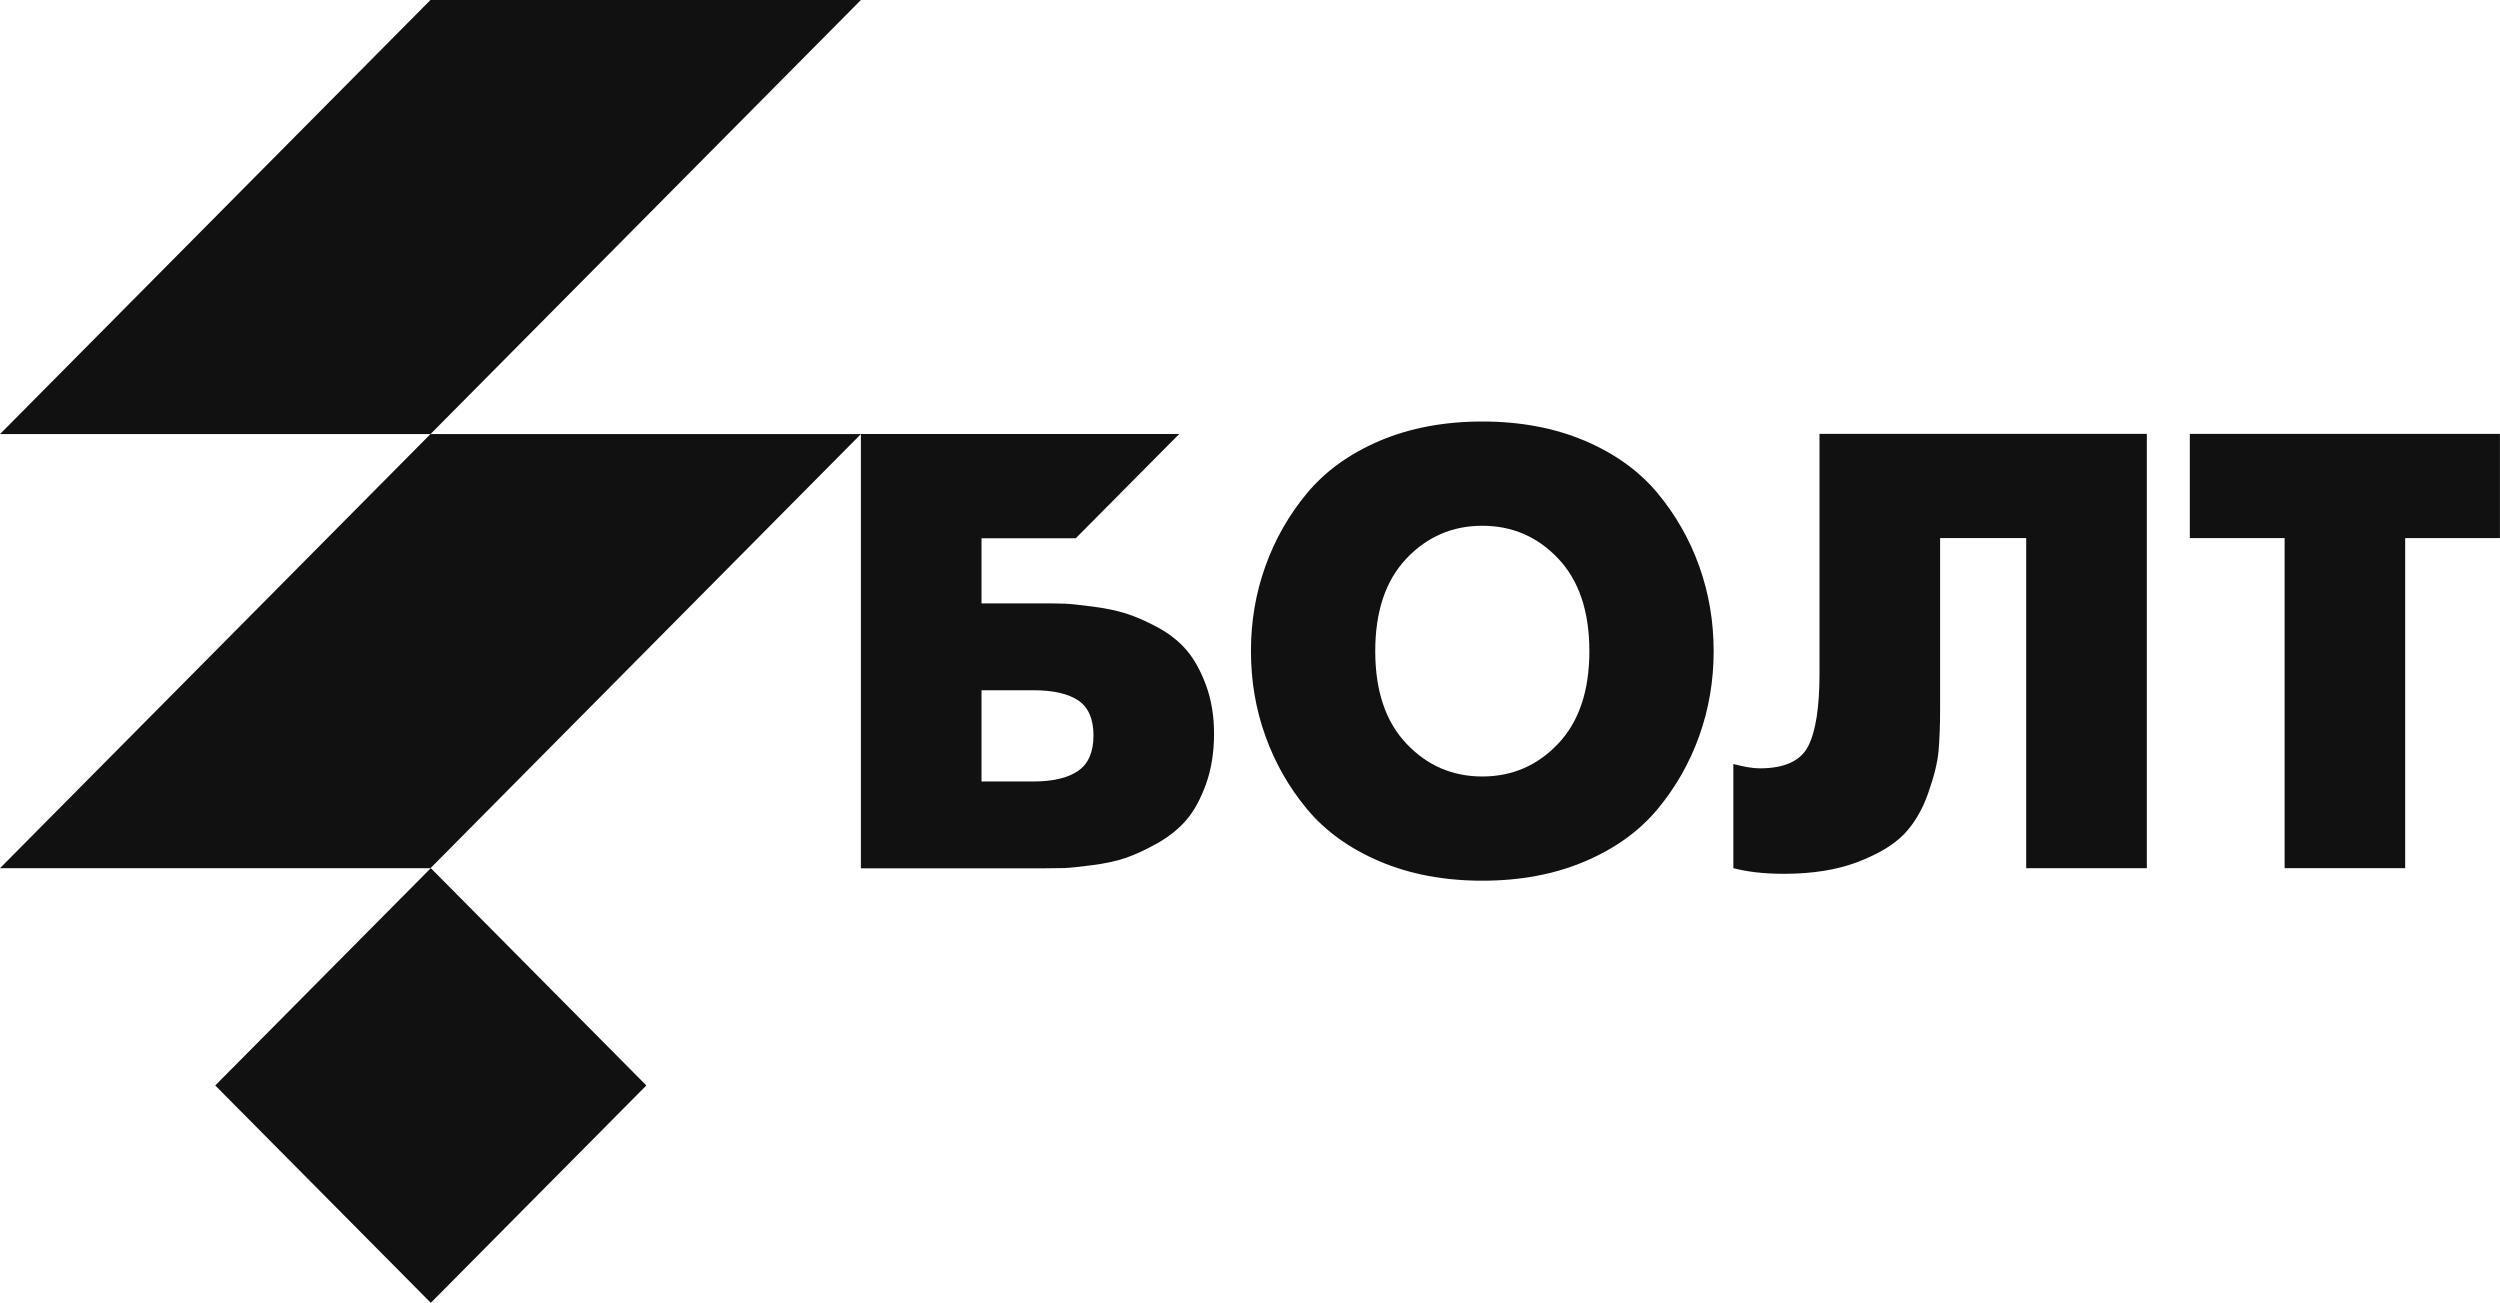
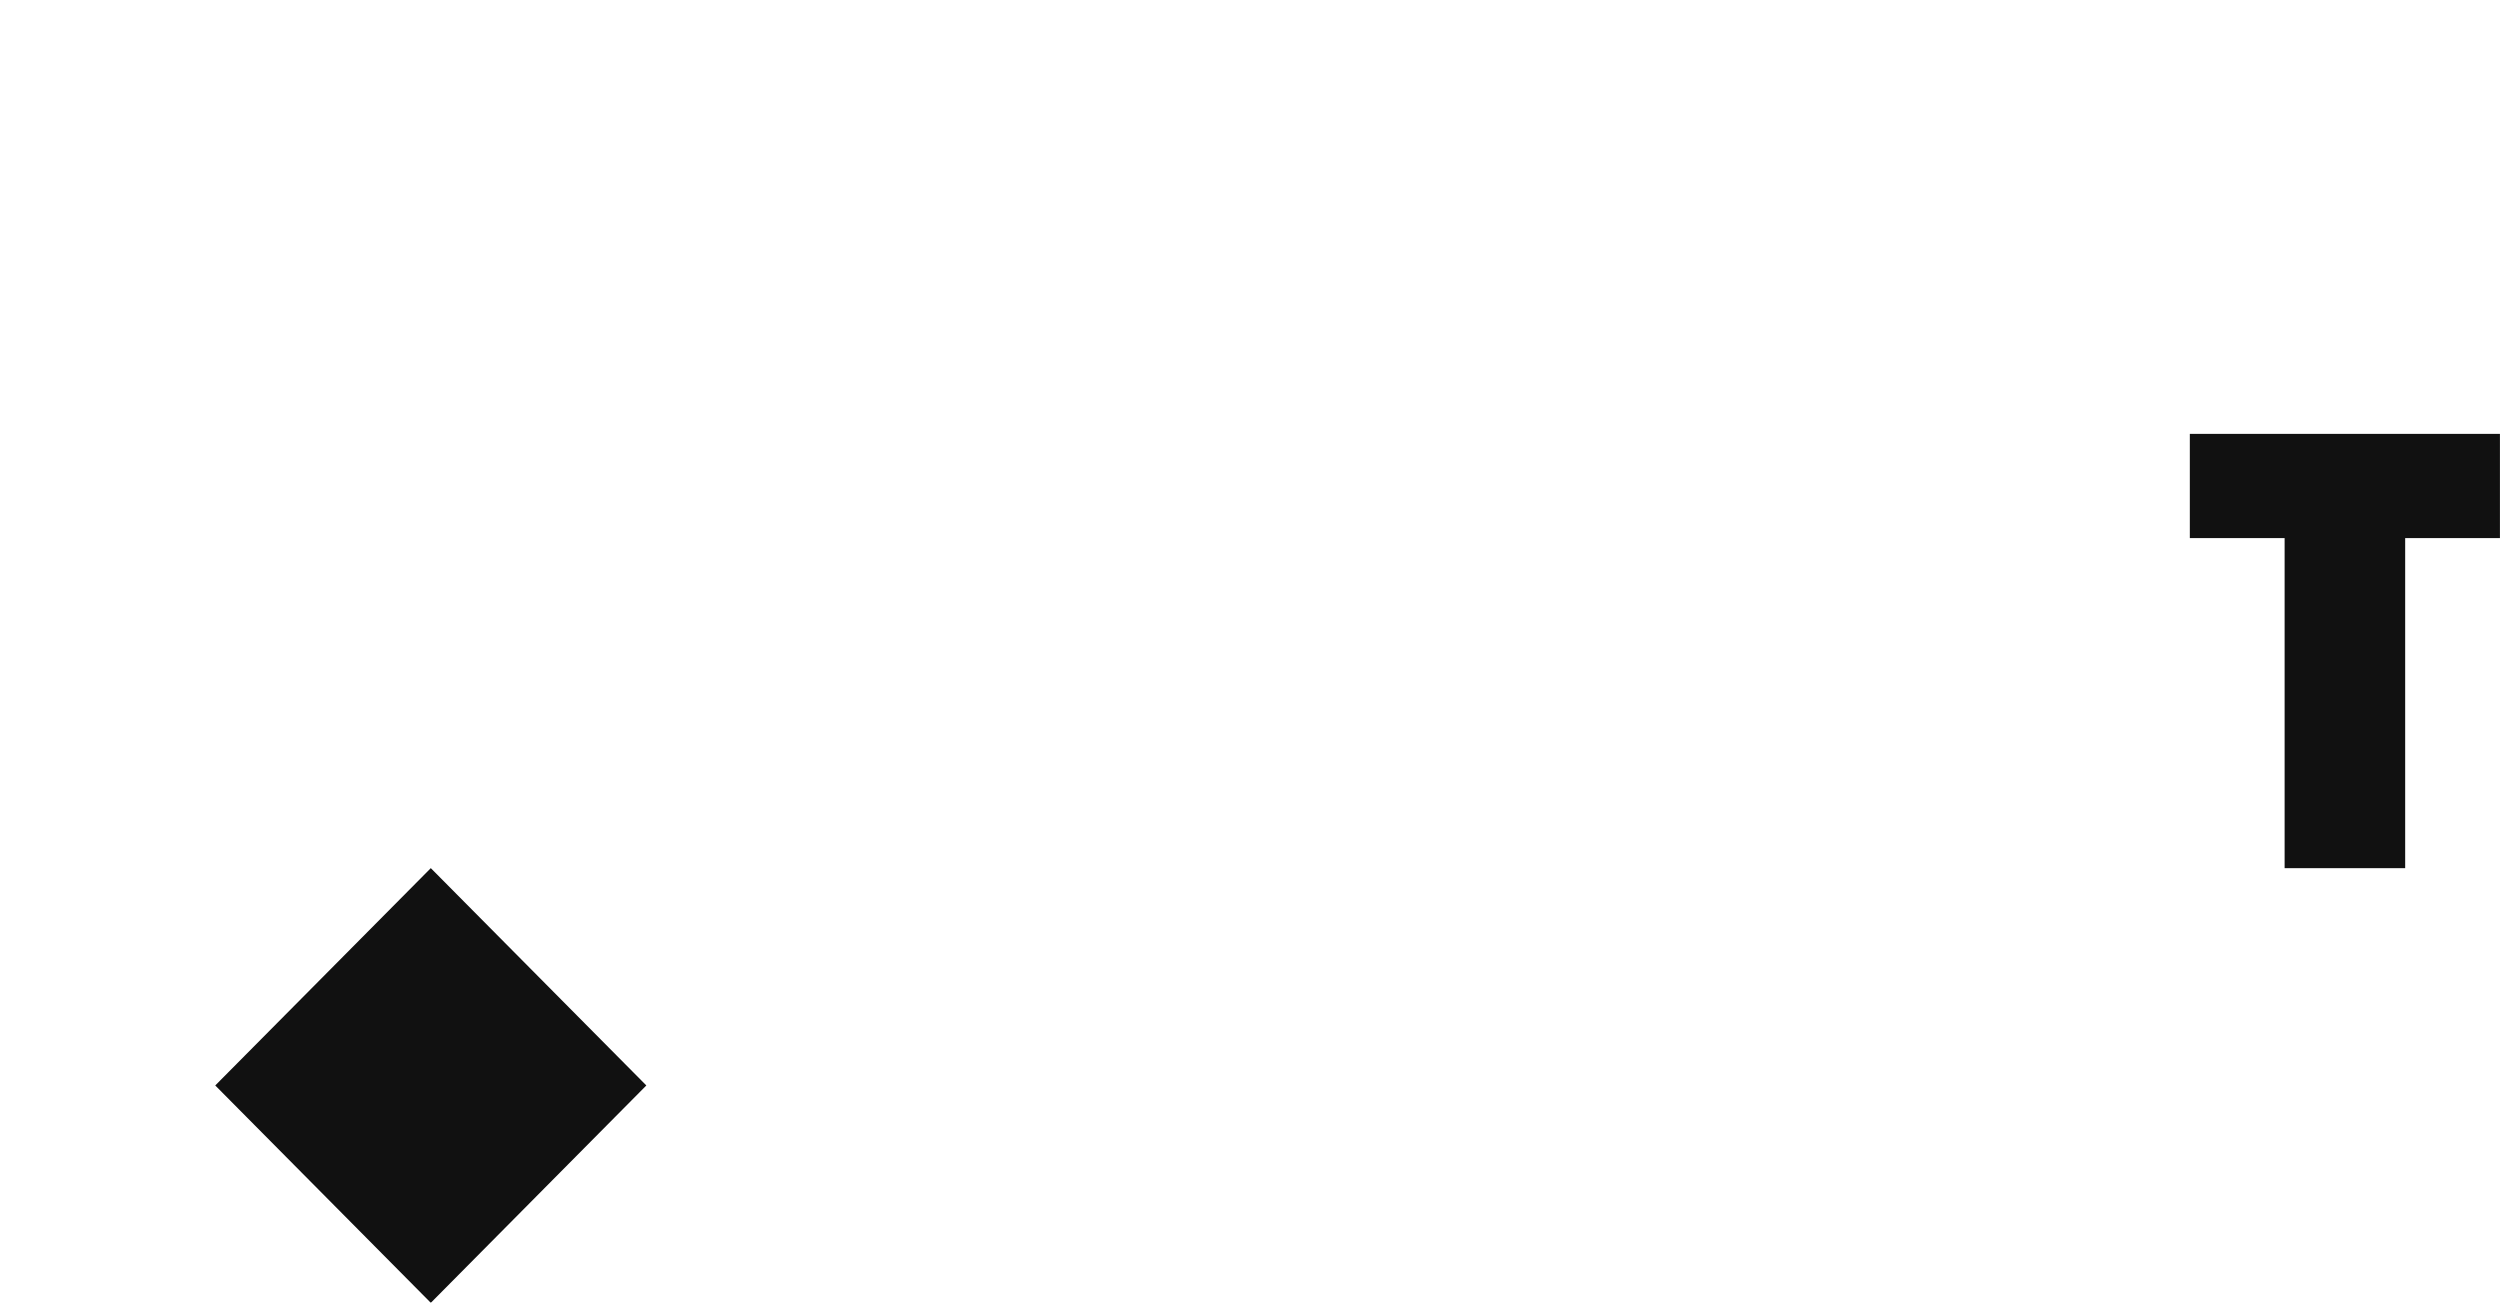
<svg xmlns="http://www.w3.org/2000/svg" width="71" height="37" viewBox="0 0 71 37" fill="none">
  <g clip-path="url(#clip0_68_7224)">
    <mask id="mask0_68_7224" style="mask-type:luminance" maskUnits="userSpaceOnUse" x="-640" y="-79" width="773" height="552">
      <path d="M-639.652 -78.54H132.845V472.297H-639.652V-78.54Z" fill="white" />
    </mask>
    <g mask="url(#mask0_68_7224)">
-       <path d="M0 12.328L12.226 -0.001H24.451L12.226 12.328H0Z" fill="#111111" />
-     </g>
+       </g>
    <mask id="mask1_68_7224" style="mask-type:luminance" maskUnits="userSpaceOnUse" x="-640" y="-79" width="773" height="552">
      <path d="M-639.652 -78.54H132.845V472.297H-639.652V-78.54Z" fill="white" />
    </mask>
    <g mask="url(#mask1_68_7224)">
-       <path d="M0 24.656L12.226 12.327H24.451L12.226 24.656H0Z" fill="#111111" />
-     </g>
+       </g>
    <mask id="mask2_68_7224" style="mask-type:luminance" maskUnits="userSpaceOnUse" x="-640" y="-79" width="773" height="552">
-       <path d="M-639.652 -78.54H132.845V472.297H-639.652V-78.54Z" fill="white" />
-     </mask>
+       </mask>
    <g mask="url(#mask2_68_7224)">
      <path d="M39.94 21.117C40.528 21.741 41.247 22.052 42.097 22.052C42.947 22.052 43.667 21.741 44.255 21.117C44.843 20.494 45.138 19.62 45.138 18.491C45.138 17.365 44.843 16.488 44.255 15.865C43.667 15.242 42.947 14.932 42.097 14.932C41.247 14.932 40.528 15.242 39.94 15.865C39.351 16.488 39.057 17.365 39.057 18.491C39.057 19.62 39.351 20.494 39.94 21.117ZM45.007 24.465C44.151 24.829 43.181 25.012 42.097 25.012C41.014 25.012 40.045 24.829 39.188 24.465C38.332 24.102 37.645 23.607 37.126 22.986C36.607 22.363 36.212 21.669 35.938 20.905C35.663 20.142 35.527 19.337 35.527 18.491C35.527 17.646 35.663 16.842 35.938 16.078C36.212 15.314 36.607 14.62 37.126 13.998C37.645 13.377 38.332 12.882 39.188 12.517C40.045 12.154 41.014 11.971 42.097 11.971C43.181 11.971 44.151 12.154 45.007 12.517C45.863 12.882 46.55 13.377 47.069 13.998C47.587 14.62 47.983 15.314 48.257 16.078C48.53 16.842 48.668 17.646 48.668 18.491C48.668 19.337 48.53 20.142 48.257 20.905C47.983 21.669 47.587 22.363 47.069 22.986C46.55 23.607 45.863 24.102 45.007 24.465Z" fill="#111111" />
    </g>
    <mask id="mask3_68_7224" style="mask-type:luminance" maskUnits="userSpaceOnUse" x="-640" y="-79" width="773" height="552">
      <path d="M-639.652 -78.54H132.845V472.297H-639.652V-78.54Z" fill="white" />
    </mask>
    <g mask="url(#mask3_68_7224)">
-       <path d="M51.674 12.322H60.97V24.656H57.544V15.282H55.099V20.145C55.099 20.604 55.083 20.998 55.055 21.326C55.026 21.655 54.926 22.058 54.757 22.534C54.589 23.01 54.359 23.397 54.068 23.697C53.777 23.996 53.339 24.258 52.757 24.48C52.175 24.704 51.475 24.816 50.661 24.816C50.113 24.816 49.635 24.763 49.227 24.656V21.697C49.53 21.779 49.781 21.821 49.979 21.821C50.678 21.821 51.135 21.612 51.351 21.195C51.566 20.778 51.674 20.088 51.674 19.124V12.322Z" fill="#111111" />
-     </g>
+       </g>
    <mask id="mask4_68_7224" style="mask-type:luminance" maskUnits="userSpaceOnUse" x="-640" y="-79" width="773" height="552">
      <path d="M-639.652 -78.54H132.845V472.297H-639.652V-78.54Z" fill="white" />
    </mask>
    <g mask="url(#mask4_68_7224)">
      <path d="M64.883 24.656V15.282H62.191V12.322H70.998V15.282H68.307V24.656H64.883Z" fill="#111111" />
    </g>
    <mask id="mask5_68_7224" style="mask-type:luminance" maskUnits="userSpaceOnUse" x="-640" y="-79" width="773" height="552">
-       <path d="M-639.652 -78.54H132.845V472.297H-639.652V-78.54Z" fill="white" />
-     </mask>
+       </mask>
    <g mask="url(#mask5_68_7224)">
      <path d="M30.617 21.894C30.326 22.094 29.901 22.194 29.342 22.194H27.875V19.603H29.342C29.912 19.603 30.341 19.701 30.626 19.895C30.911 20.088 31.055 20.42 31.055 20.889C31.055 21.36 30.908 21.694 30.617 21.894ZM34.252 19.463C34.1 19.053 33.917 18.72 33.701 18.468C33.486 18.214 33.209 17.997 32.872 17.814C32.533 17.633 32.23 17.501 31.962 17.418C31.695 17.336 31.381 17.271 31.019 17.225C30.657 17.178 30.399 17.151 30.242 17.145C30.085 17.139 29.895 17.136 29.674 17.136H27.875V15.286H30.552L33.484 12.331V12.325H24.449V24.66H29.674C29.895 24.66 30.081 24.657 30.233 24.653C30.384 24.647 30.644 24.619 31.011 24.572C31.377 24.526 31.692 24.458 31.954 24.37C32.216 24.282 32.517 24.144 32.854 23.957C33.191 23.768 33.471 23.545 33.693 23.287C33.914 23.029 34.1 22.686 34.252 22.264C34.402 21.841 34.479 21.365 34.479 20.837C34.479 20.332 34.402 19.873 34.252 19.463Z" fill="#111111" />
    </g>
    <mask id="mask6_68_7224" style="mask-type:luminance" maskUnits="userSpaceOnUse" x="-640" y="-79" width="773" height="552">
      <path d="M-639.652 -78.54H132.845V472.297H-639.652V-78.54Z" fill="white" />
    </mask>
    <g mask="url(#mask6_68_7224)">
      <path d="M18.356 30.827L12.235 37L6.113 30.827L12.235 24.655L18.356 30.827Z" fill="#111111" />
    </g>
  </g>
  <defs>
    <clipPath id="clip0_68_7224">
      <rect width="71" height="37" fill="white" />
    </clipPath>
  </defs>
</svg>